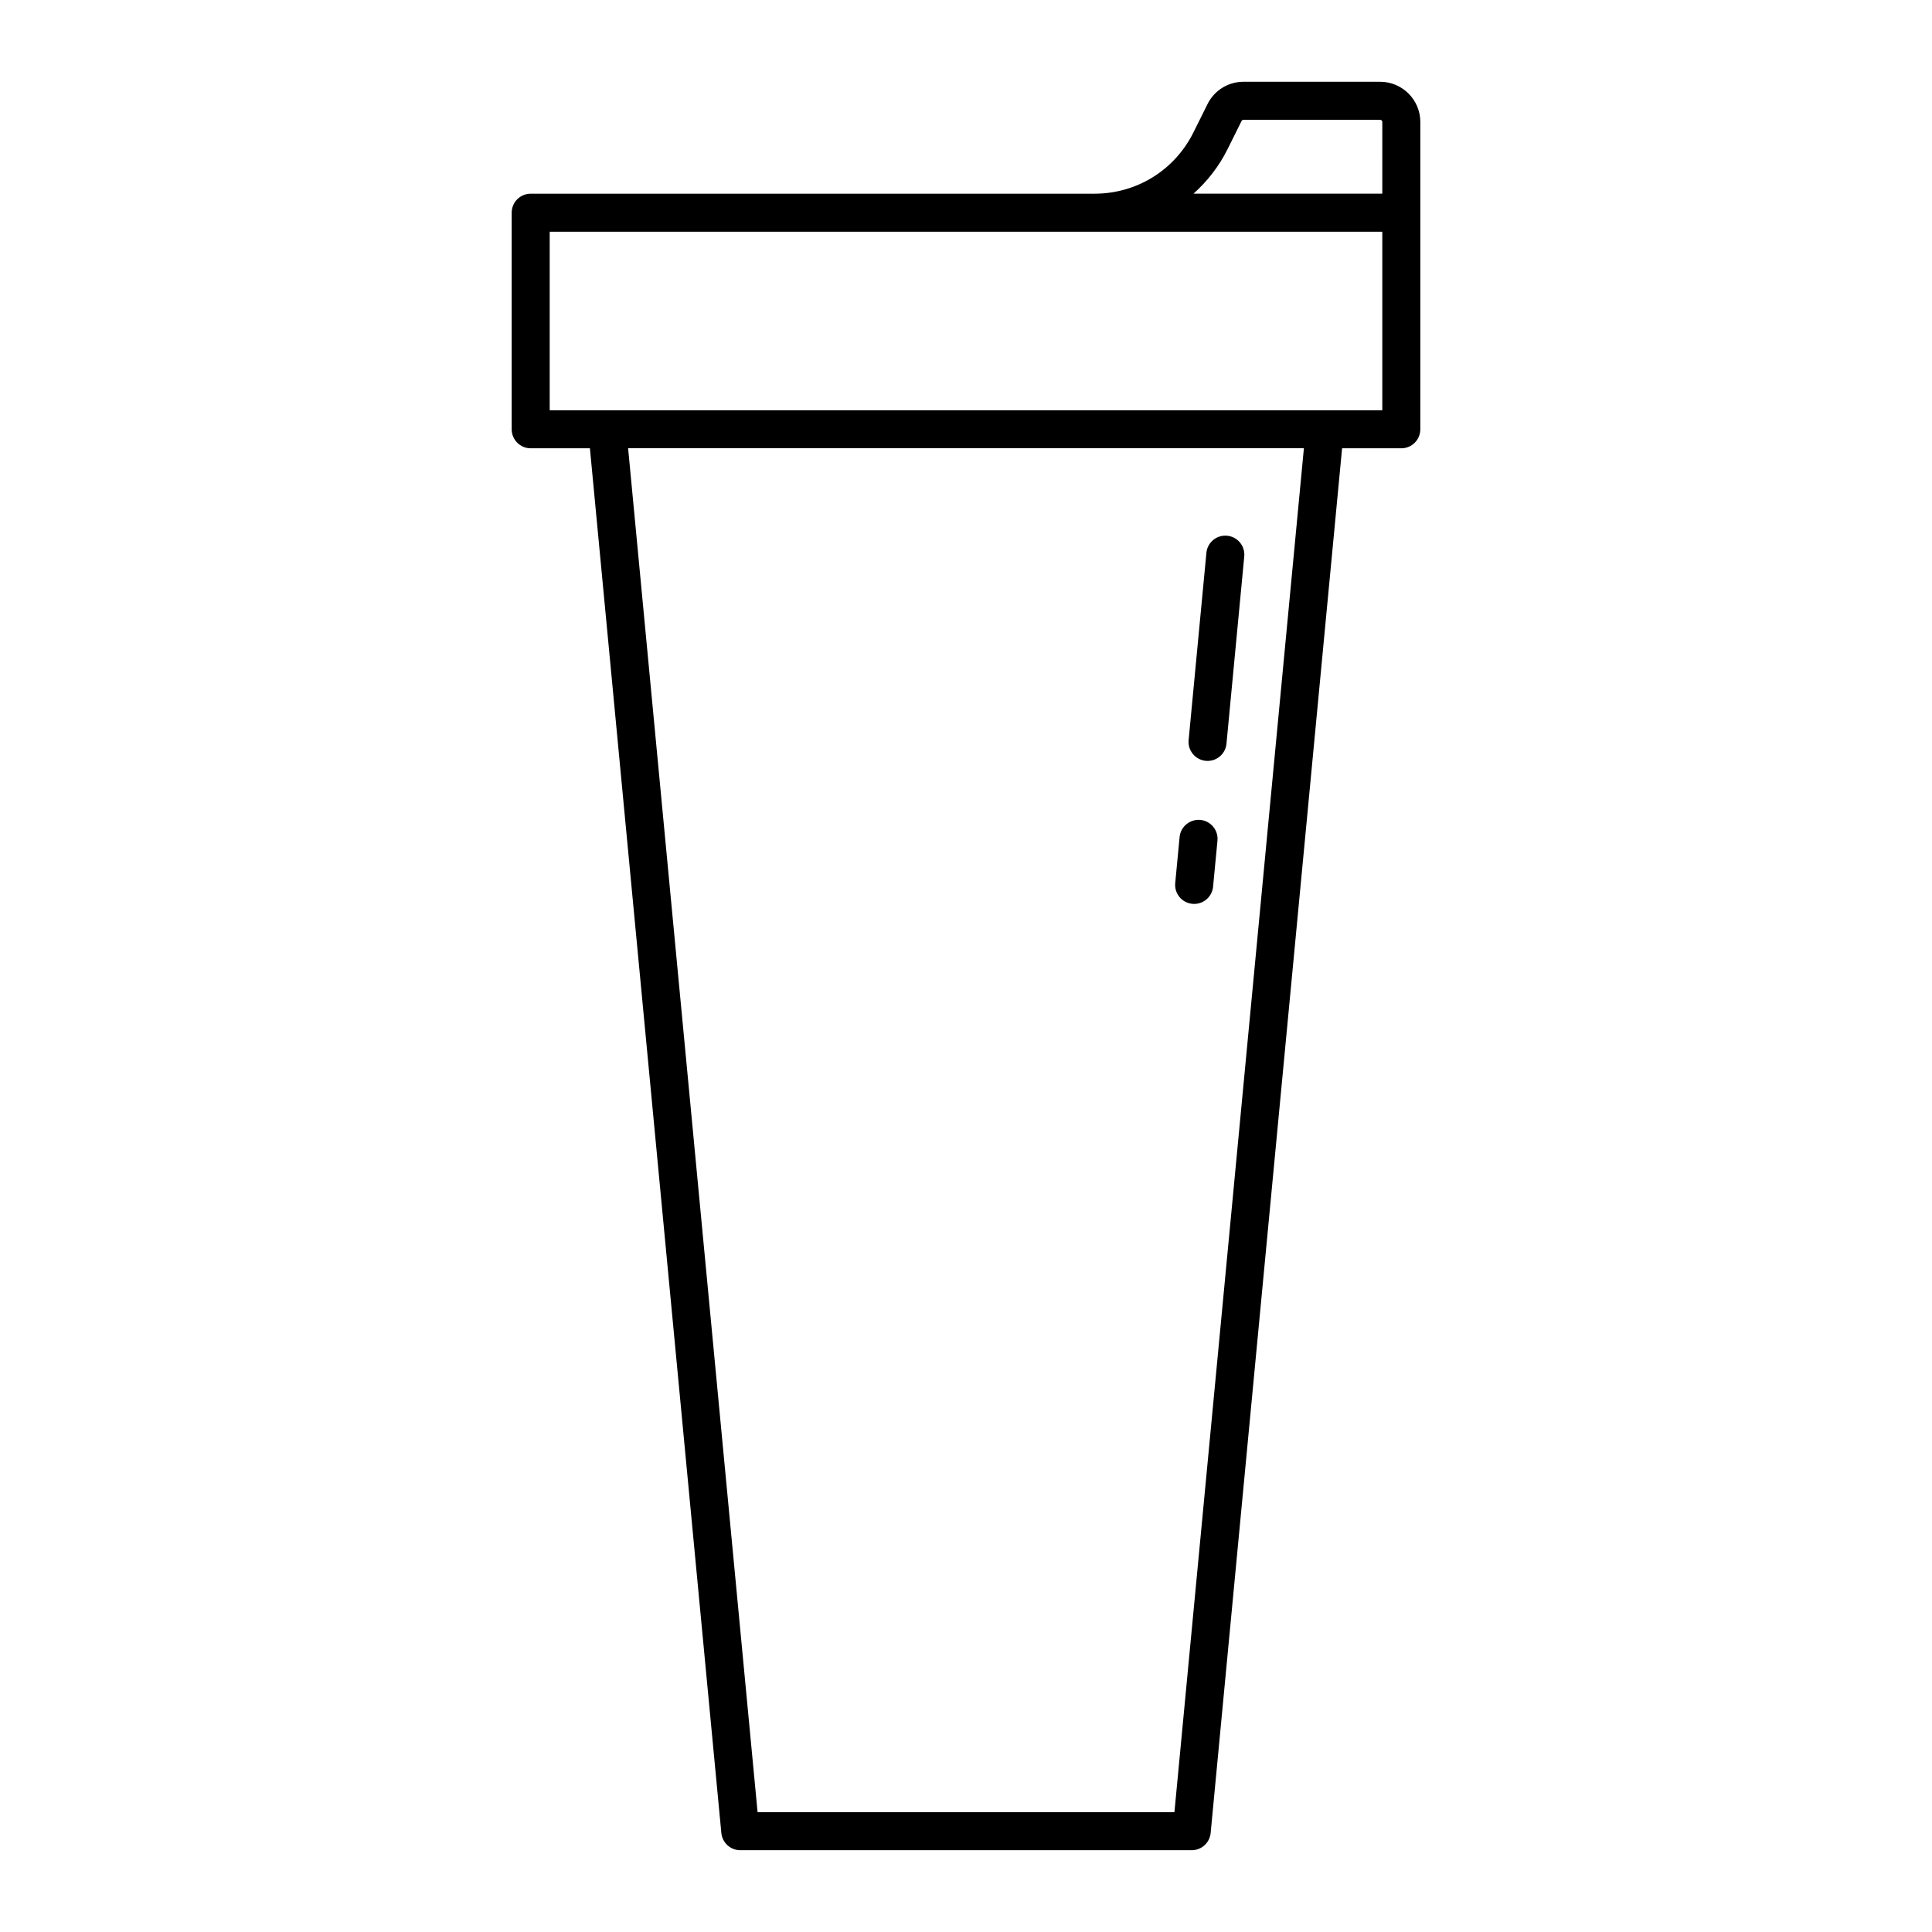
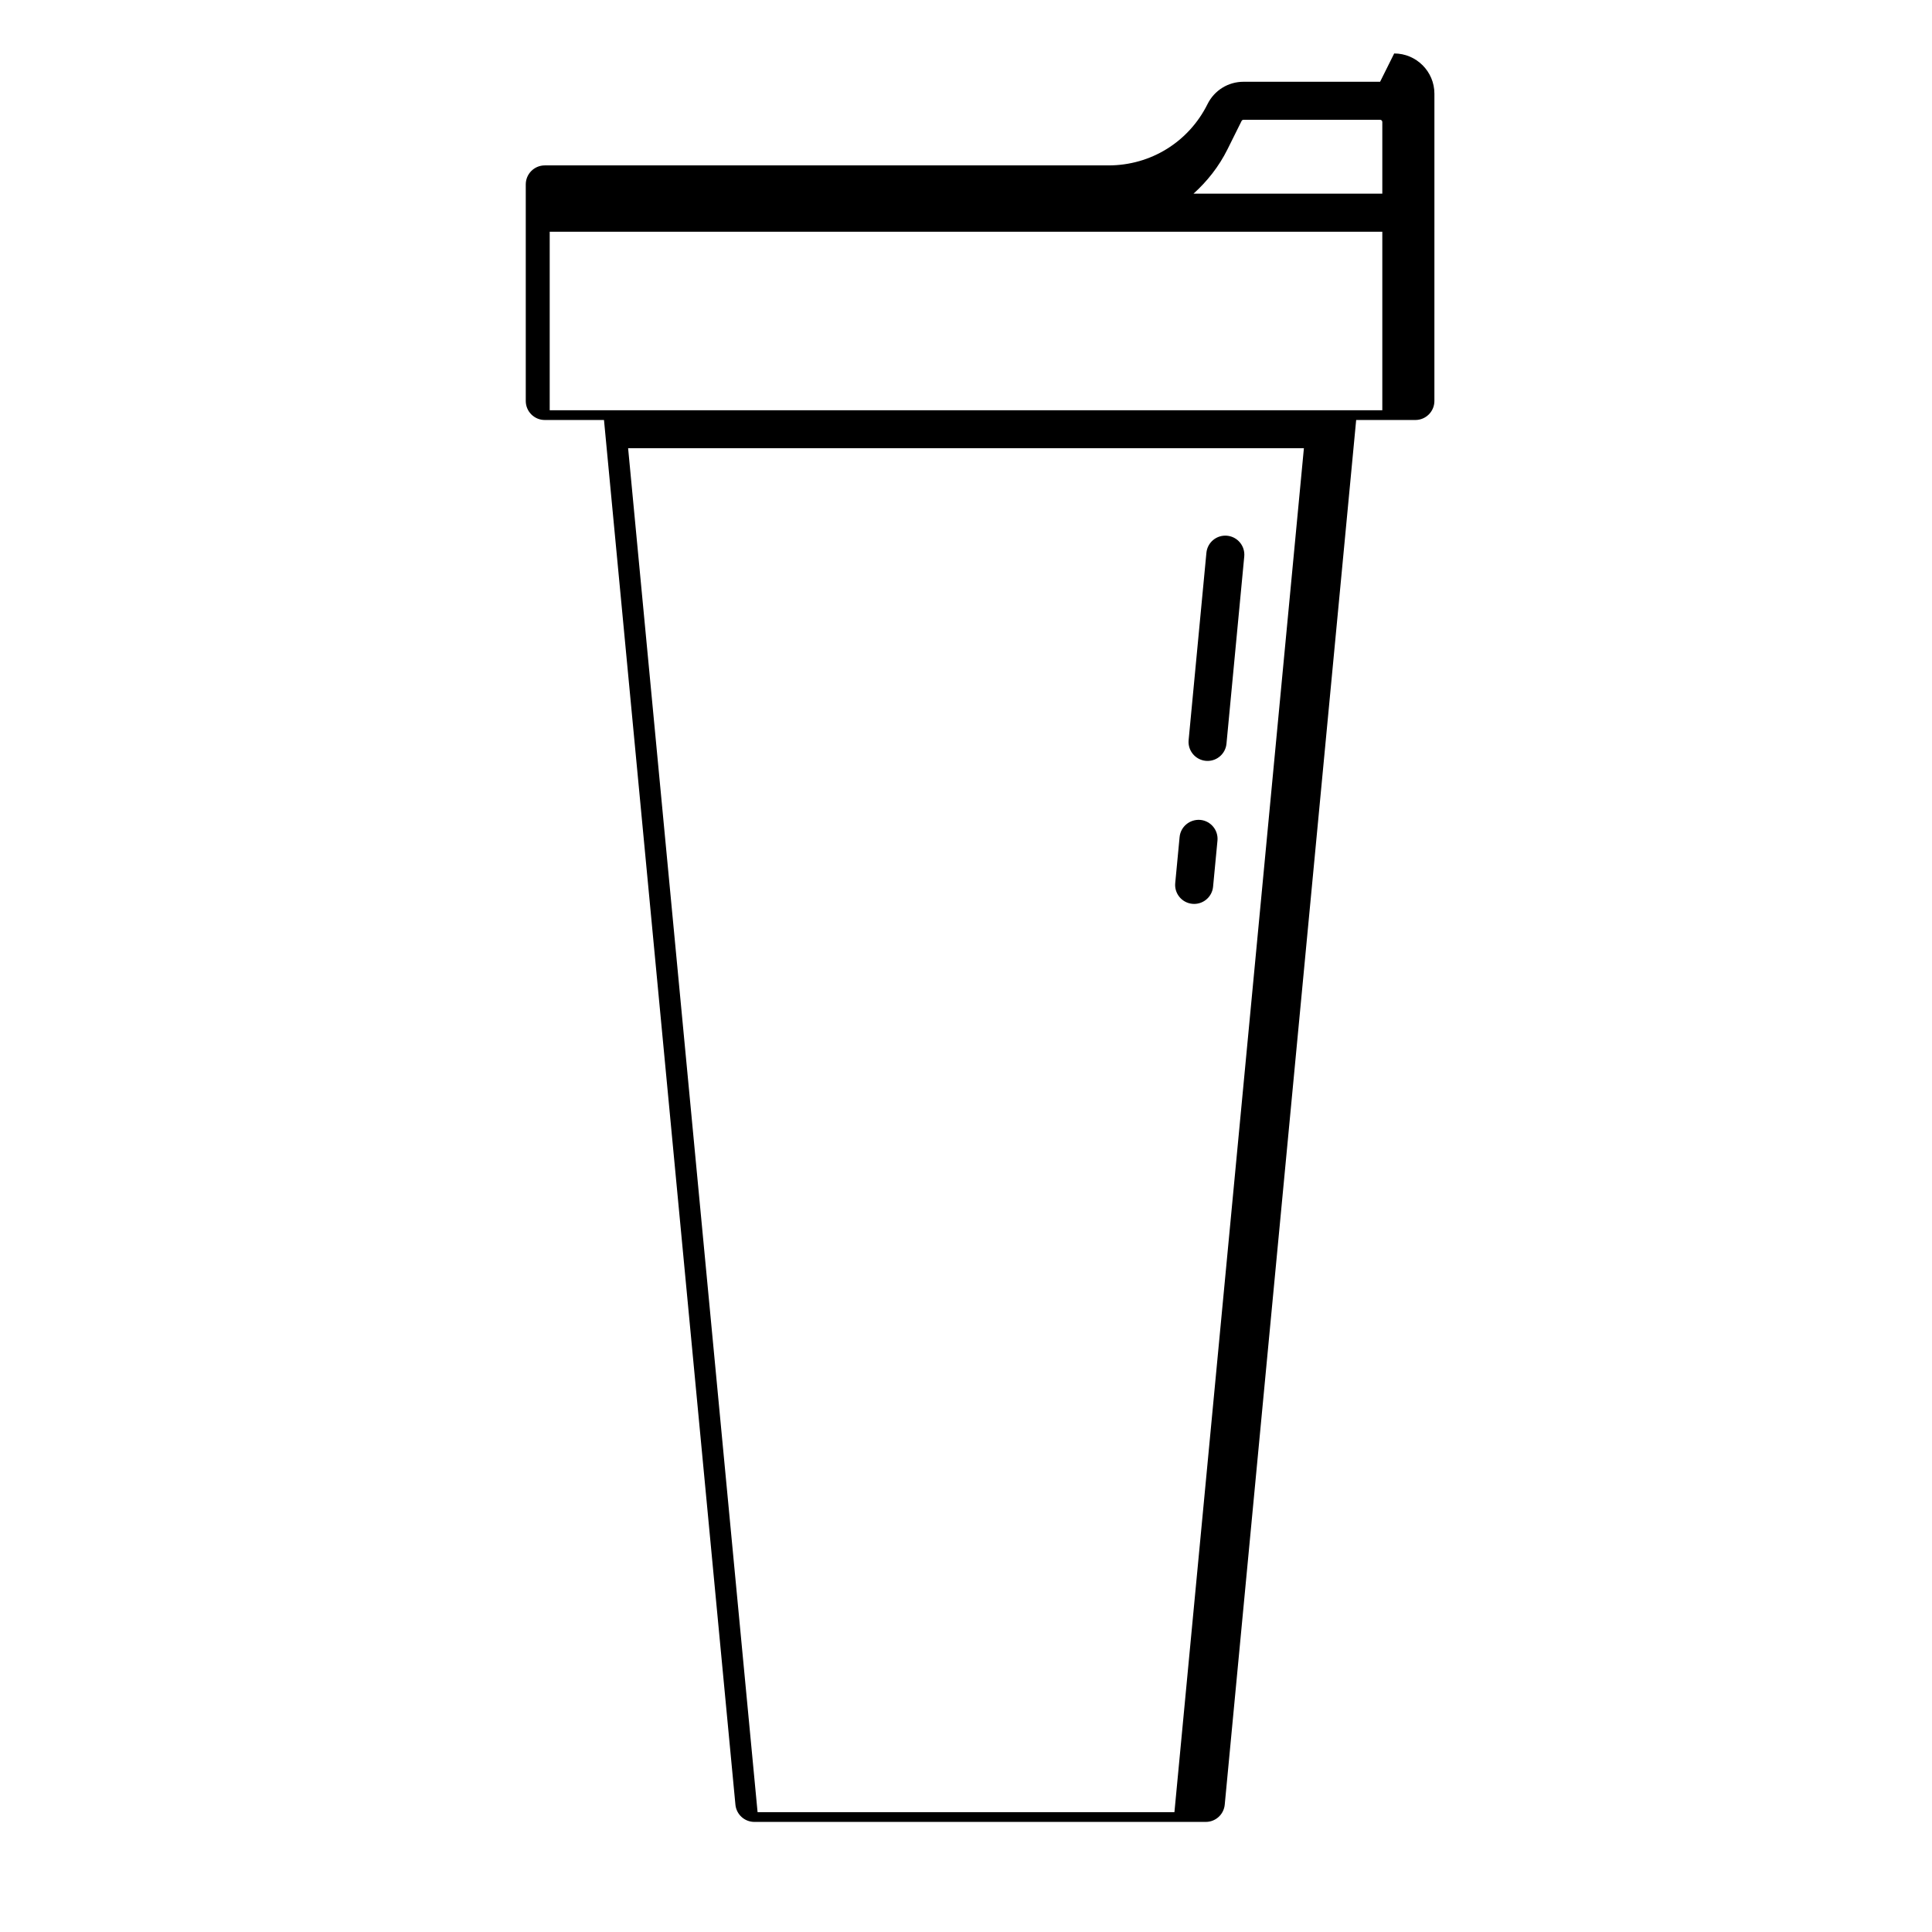
<svg xmlns="http://www.w3.org/2000/svg" fill="#000000" width="800px" height="800px" version="1.1" viewBox="144 144 512 512">
-   <path d="m509.74 165.67h-36.188c-4.074 0-7.731 2.266-9.543 5.914l-3.731 7.5c-4.981 10.023-15.031 16.25-26.227 16.25h-149.41c-2.781 0-5.039 2.254-5.039 5.039v57.391c0 2.781 2.254 5.039 5.039 5.039h15.691l34.832 366.96c0.246 2.586 2.418 4.562 5.016 4.562h119.64c2.598 0 4.769-1.977 5.016-4.562l34.832-366.96h15.691c2.781 0 5.039-2.254 5.039-5.039l0.004-57.391v-24.039c0-5.879-4.781-10.664-10.66-10.664zm-54.504 458.57h-110.47l-34.309-361.45h179.09zm55.09-371.52h-220.65v-47.312h220.65zm0-57.391h-50.039c3.633-3.269 6.738-7.191 9.012-11.762l3.731-7.504c0.098-0.195 0.301-0.32 0.523-0.32h36.188c0.32 0 0.586 0.262 0.586 0.586zm-51.328 144.81 4.711-49.625c0.262-2.766 2.695-4.801 5.492-4.539 2.769 0.262 4.801 2.723 4.539 5.492l-4.711 49.625c-0.25 2.609-2.441 4.562-5.012 4.562-0.156 0-0.32-0.008-0.48-0.023-2.769-0.266-4.801-2.723-4.539-5.492zm-3.551 37.898 1.16-12.211c0.262-2.769 2.731-4.773 5.492-4.543 2.769 0.262 4.805 2.723 4.543 5.492l-1.164 12.211c-0.25 2.609-2.441 4.562-5.012 4.562-0.156 0-0.32-0.008-0.48-0.023-2.769-0.262-4.805-2.719-4.539-5.488z" />
+   <path d="m509.74 165.67h-36.188c-4.074 0-7.731 2.266-9.543 5.914c-4.981 10.023-15.031 16.25-26.227 16.25h-149.41c-2.781 0-5.039 2.254-5.039 5.039v57.391c0 2.781 2.254 5.039 5.039 5.039h15.691l34.832 366.96c0.246 2.586 2.418 4.562 5.016 4.562h119.64c2.598 0 4.769-1.977 5.016-4.562l34.832-366.96h15.691c2.781 0 5.039-2.254 5.039-5.039l0.004-57.391v-24.039c0-5.879-4.781-10.664-10.66-10.664zm-54.504 458.57h-110.47l-34.309-361.45h179.09zm55.09-371.52h-220.65v-47.312h220.65zm0-57.391h-50.039c3.633-3.269 6.738-7.191 9.012-11.762l3.731-7.504c0.098-0.195 0.301-0.32 0.523-0.32h36.188c0.32 0 0.586 0.262 0.586 0.586zm-51.328 144.81 4.711-49.625c0.262-2.766 2.695-4.801 5.492-4.539 2.769 0.262 4.801 2.723 4.539 5.492l-4.711 49.625c-0.25 2.609-2.441 4.562-5.012 4.562-0.156 0-0.32-0.008-0.48-0.023-2.769-0.266-4.801-2.723-4.539-5.492zm-3.551 37.898 1.16-12.211c0.262-2.769 2.731-4.773 5.492-4.543 2.769 0.262 4.805 2.723 4.543 5.492l-1.164 12.211c-0.25 2.609-2.441 4.562-5.012 4.562-0.156 0-0.32-0.008-0.48-0.023-2.769-0.262-4.805-2.719-4.539-5.488z" />
</svg>